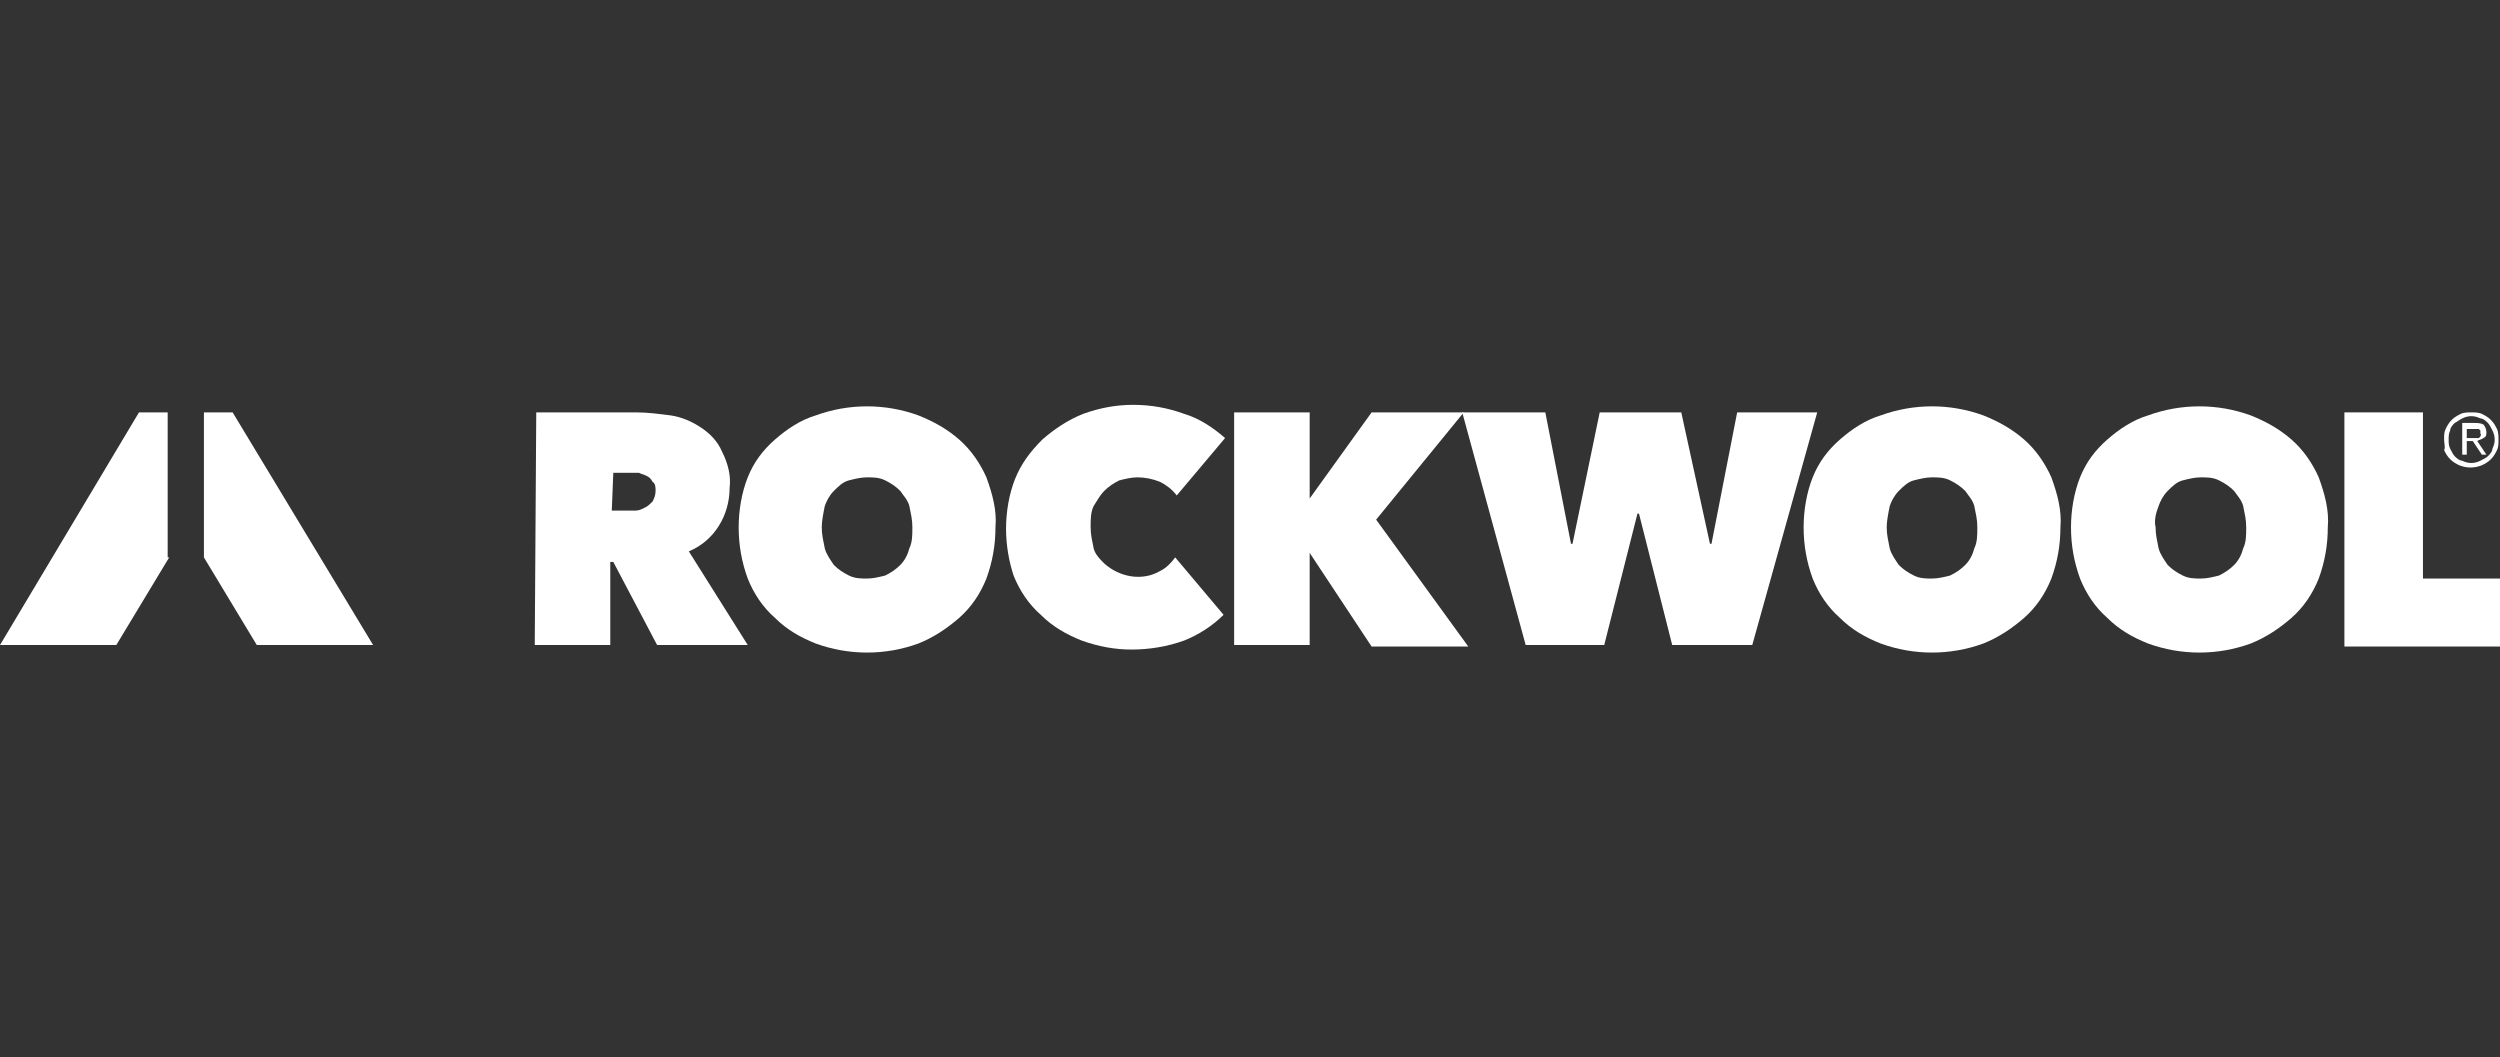
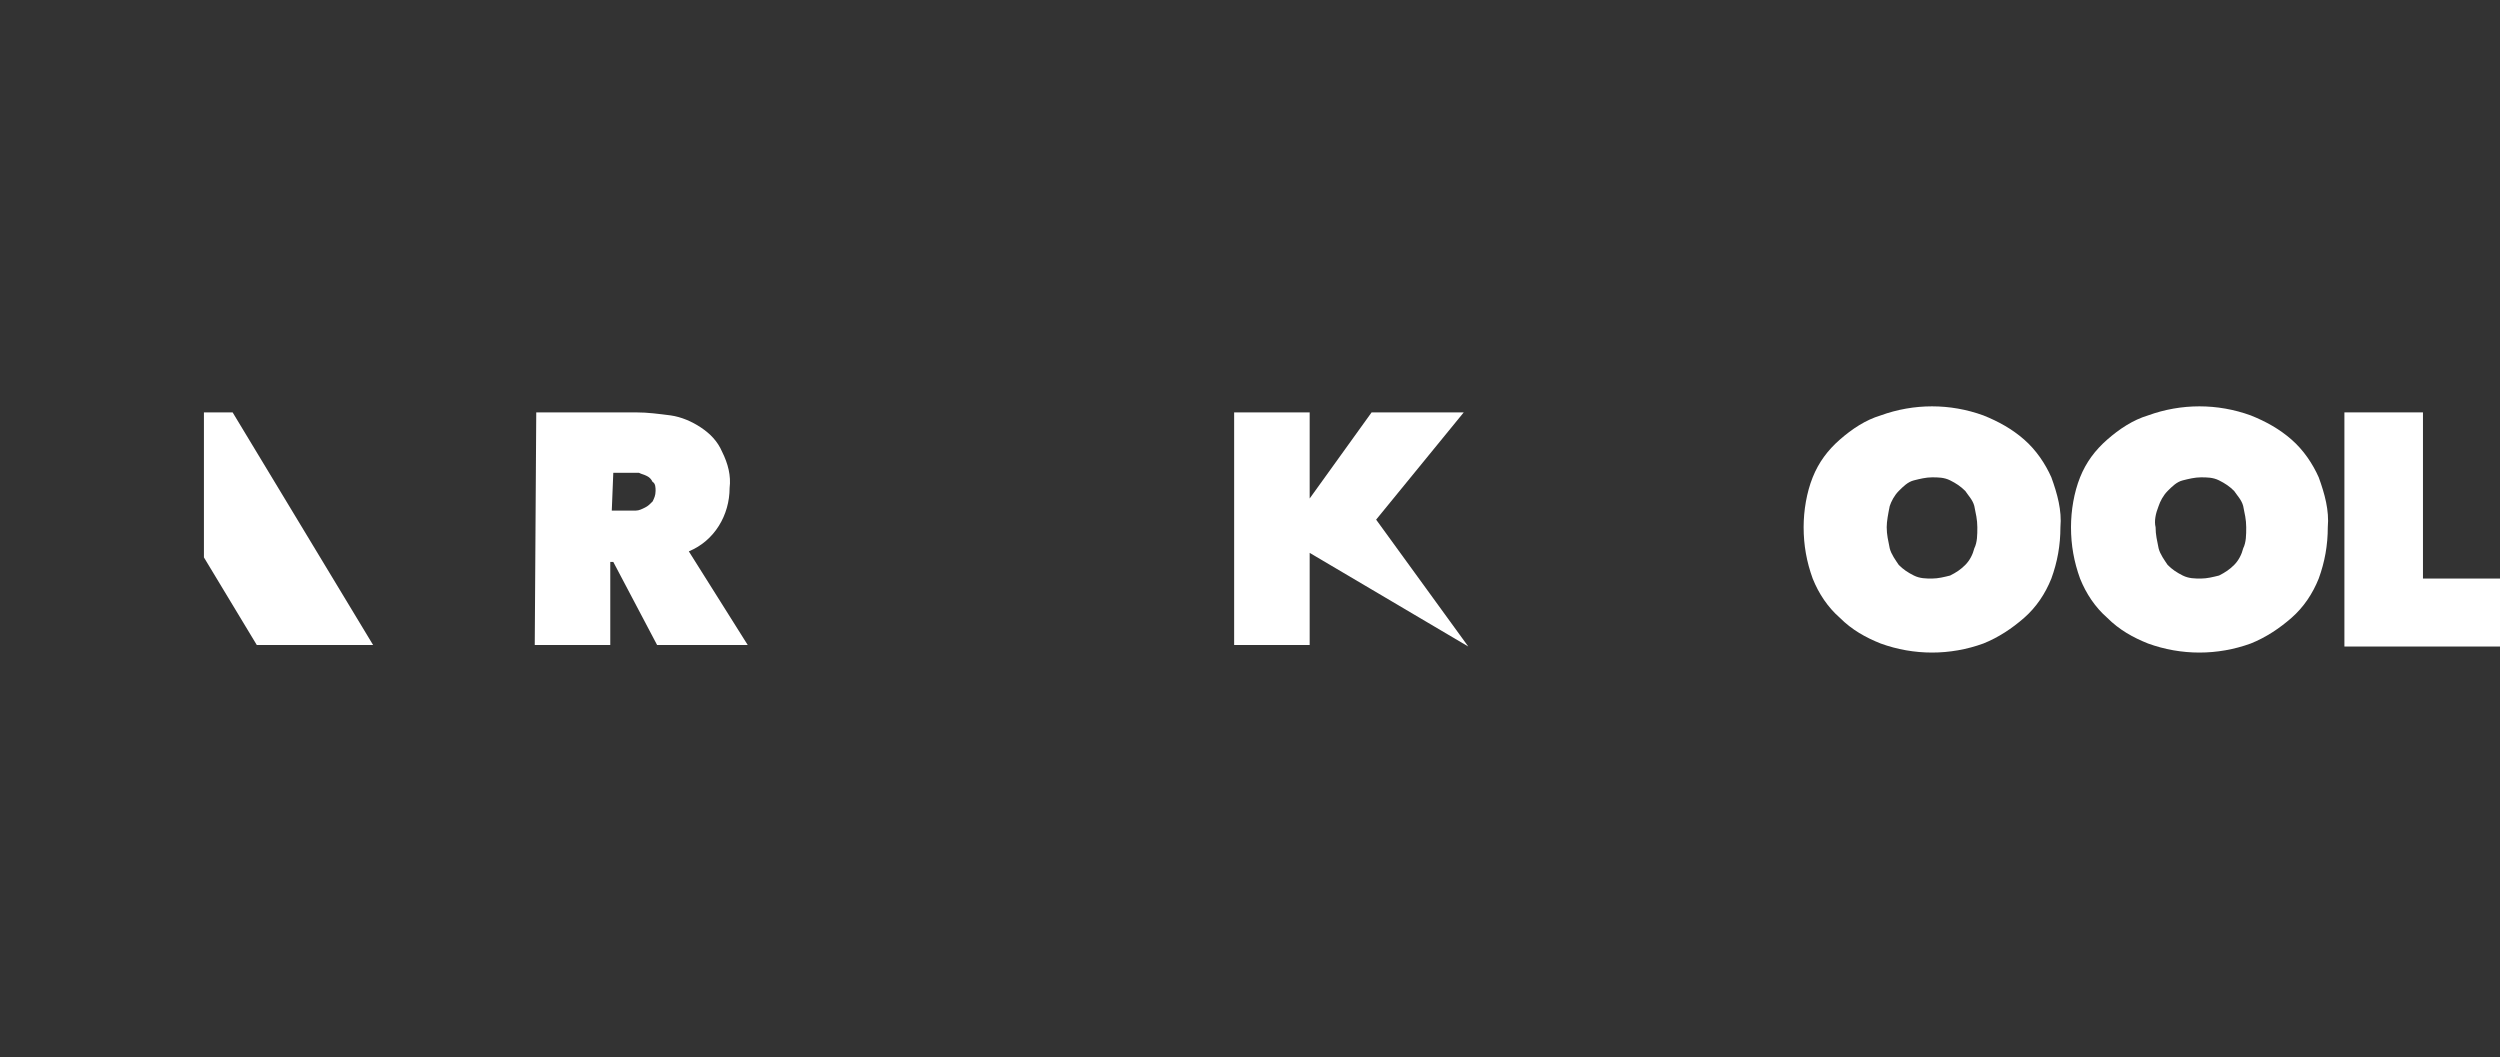
<svg xmlns="http://www.w3.org/2000/svg" version="1.1" id="Layer_1" x="0px" y="0px" viewBox="0 0 165.5 70" style="enable-background:new 0 0 165.5 70;" xml:space="preserve">
  <rect x="0" y="0" width="165.5" height="70" fill="#333333" stroke="none" />
  <style type="text/css">
	.st0{fill:#FFFFFF;}
</style>
  <g id="rockwoll_logo" transform="translate(-15.3 -36)">
    <path id="Path_25" class="st0" d="M50.8,63.3h6.6c0.8,0,1.5,0.1,2.3,0.2c0.7,0.1,1.4,0.4,2,0.8c0.6,0.4,1.1,0.9,1.4,1.6   c0.4,0.8,0.6,1.6,0.5,2.4c0,1.8-1,3.5-2.7,4.2l3.9,6.2h-6l-2.9-5.5h-0.2v5.5h-5L50.8,63.3L50.8,63.3z M55.8,69.8h1   c0.2,0,0.4,0,0.6,0c0.2,0,0.4-0.1,0.6-0.2c0.2-0.1,0.3-0.2,0.5-0.4c0.1-0.2,0.2-0.4,0.2-0.7c0-0.2,0-0.5-0.2-0.6   c-0.1-0.2-0.2-0.3-0.4-0.4c-0.2-0.1-0.3-0.1-0.5-0.2c-0.2,0-0.3,0-0.5,0h-1.2L55.8,69.8L55.8,69.8z" />
-     <path id="Path_26" class="st0" d="M64.2,70.9c0-1.1,0.2-2.3,0.6-3.3c0.4-1,1-1.8,1.8-2.5c0.8-0.7,1.7-1.3,2.7-1.6   c2.2-0.8,4.6-0.8,6.8,0c1,0.4,1.9,0.9,2.7,1.6c0.8,0.7,1.4,1.6,1.8,2.5c0.4,1.1,0.7,2.2,0.6,3.3c0,1.2-0.2,2.3-0.6,3.4   c-0.4,1-1,1.9-1.8,2.6c-0.8,0.7-1.7,1.3-2.7,1.7c-2.2,0.8-4.6,0.8-6.8,0c-1-0.4-1.9-0.9-2.7-1.7c-0.8-0.7-1.4-1.6-1.8-2.6   C64.4,73.2,64.2,72.1,64.2,70.9z M69.7,70.9c0,0.5,0.1,0.9,0.2,1.4c0.1,0.4,0.4,0.8,0.6,1.1c0.3,0.3,0.6,0.5,1,0.7   c0.4,0.2,0.8,0.2,1.2,0.2c0.4,0,0.8-0.1,1.2-0.2c0.4-0.2,0.7-0.4,1-0.7c0.3-0.3,0.5-0.7,0.6-1.1c0.2-0.4,0.2-0.9,0.2-1.4   c0-0.5-0.1-0.9-0.2-1.4c-0.1-0.4-0.4-0.7-0.6-1c-0.3-0.3-0.6-0.5-1-0.7c-0.4-0.2-0.8-0.2-1.2-0.2c-0.4,0-0.8,0.1-1.2,0.2   c-0.4,0.1-0.7,0.4-1,0.7c-0.3,0.3-0.5,0.7-0.6,1C69.8,70,69.7,70.5,69.7,70.9z" />
-     <path id="Path_27" class="st0" d="M81.9,71c0-1.1,0.2-2.3,0.6-3.3c0.4-1,1-1.8,1.8-2.6c0.8-0.7,1.7-1.3,2.7-1.7   c1.1-0.4,2.2-0.6,3.3-0.6c1.2,0,2.3,0.2,3.4,0.6c1,0.3,1.9,0.9,2.7,1.6l-3.2,3.8c-0.3-0.4-0.7-0.7-1.1-0.9c-0.5-0.2-1-0.3-1.5-0.3   c-0.4,0-0.8,0.1-1.2,0.2c-0.4,0.2-0.7,0.4-1,0.7c-0.3,0.3-0.5,0.7-0.7,1c-0.2,0.4-0.2,0.9-0.2,1.4c0,0.5,0.1,0.9,0.2,1.4   c0.1,0.4,0.4,0.7,0.7,1c1,0.9,2.5,1.2,3.7,0.5c0.4-0.2,0.7-0.5,1-0.9l3.2,3.8c-0.7,0.7-1.6,1.3-2.6,1.7c-1.1,0.4-2.3,0.6-3.5,0.6   c-1.1,0-2.2-0.2-3.3-0.6c-1-0.4-1.9-0.9-2.7-1.7c-0.8-0.7-1.4-1.6-1.8-2.6C82.1,73.2,81.9,72.1,81.9,71z" />
-     <path id="Path_28" class="st0" d="M102,72.6L102,72.6l0,6.1h-5V63.3h5V69h0l4.1-5.7h6.1l-5.8,7.1l6.1,8.4h-6.4L102,72.6z" />
-     <path id="Path_29" class="st0" d="M121.5,78.7h-5.2l-4.2-15.4h5.5l1.7,8.7h0.1l1.8-8.7h5.4l1.9,8.7h0.1l1.7-8.7h5.3l-4.3,15.4H126   l-2.2-8.7h-0.1L121.5,78.7z" />
+     <path id="Path_28" class="st0" d="M102,72.6L102,72.6l0,6.1h-5V63.3h5V69h0l4.1-5.7h6.1l-5.8,7.1l6.1,8.4L102,72.6z" />
    <path id="Path_30" class="st0" d="M134.7,70.9c0-1.1,0.2-2.3,0.6-3.3c0.4-1,1-1.8,1.8-2.5c0.8-0.7,1.7-1.3,2.7-1.6   c2.2-0.8,4.6-0.8,6.8,0c1,0.4,1.9,0.9,2.7,1.6c0.8,0.7,1.4,1.6,1.8,2.5c0.4,1.1,0.7,2.2,0.6,3.3c0,1.2-0.2,2.3-0.6,3.4   c-0.4,1-1,1.9-1.8,2.6c-0.8,0.7-1.7,1.3-2.7,1.7c-2.2,0.8-4.6,0.8-6.8,0c-1-0.4-1.9-0.9-2.7-1.7c-0.8-0.7-1.4-1.6-1.8-2.6   C134.9,73.2,134.7,72.1,134.7,70.9z M140.2,70.9c0,0.5,0.1,0.9,0.2,1.4c0.1,0.4,0.4,0.8,0.6,1.1c0.3,0.3,0.6,0.5,1,0.7   c0.4,0.2,0.8,0.2,1.2,0.2c0.4,0,0.8-0.1,1.2-0.2c0.4-0.2,0.7-0.4,1-0.7c0.3-0.3,0.5-0.7,0.6-1.1c0.2-0.4,0.2-0.9,0.2-1.4   c0-0.5-0.1-0.9-0.2-1.4c-0.1-0.4-0.4-0.7-0.6-1c-0.3-0.3-0.6-0.5-1-0.7c-0.4-0.2-0.8-0.2-1.2-0.2c-0.4,0-0.8,0.1-1.2,0.2   c-0.4,0.1-0.7,0.4-1,0.7c-0.3,0.3-0.5,0.7-0.6,1C140.3,70,140.2,70.5,140.2,70.9z" />
    <path id="Path_31" class="st0" d="M152.4,70.9c0-1.1,0.2-2.3,0.6-3.3c0.4-1,1-1.8,1.8-2.5c0.8-0.7,1.7-1.3,2.7-1.6   c2.2-0.8,4.6-0.8,6.8,0c1,0.4,1.9,0.9,2.7,1.6c0.8,0.7,1.4,1.6,1.8,2.5c0.4,1.1,0.7,2.2,0.6,3.3c0,1.2-0.2,2.3-0.6,3.4   c-0.4,1-1,1.9-1.8,2.6c-0.8,0.7-1.7,1.3-2.7,1.7c-2.2,0.8-4.6,0.8-6.8,0c-1-0.4-1.9-0.9-2.7-1.7c-0.8-0.7-1.4-1.6-1.8-2.6   C152.6,73.2,152.4,72.1,152.4,70.9z M158,70.9c0,0.5,0.1,0.9,0.2,1.4c0.1,0.4,0.4,0.8,0.6,1.1c0.3,0.3,0.6,0.5,1,0.7   c0.4,0.2,0.8,0.2,1.2,0.2c0.4,0,0.8-0.1,1.2-0.2c0.4-0.2,0.7-0.4,1-0.7c0.3-0.3,0.5-0.7,0.6-1.1c0.2-0.4,0.2-0.9,0.2-1.4   c0-0.5-0.1-0.9-0.2-1.4c-0.1-0.4-0.4-0.7-0.6-1c-0.3-0.3-0.6-0.5-1-0.7c-0.4-0.2-0.8-0.2-1.2-0.2c-0.4,0-0.8,0.1-1.2,0.2   c-0.4,0.1-0.7,0.4-1,0.7c-0.3,0.3-0.5,0.7-0.6,1C158,70,157.9,70.5,158,70.9z" />
    <path id="Path_32" class="st0" d="M170.5,63.3h5.2v11h5.1v4.5h-10.3V63.3z" />
-     <path id="Path_33" class="st0" d="M26.5,72.9L23,78.7h-7.7l9.2-15.4h1.9V72.9z" />
    <path id="Path_34" class="st0" d="M32.3,78.7l-3.5-5.8v-9.6h1.9L40,78.7H32.3z" />
-     <path id="Path_35" class="st0" d="M177.1,65.1c0-0.3,0-0.5,0.1-0.7c0.1-0.2,0.2-0.4,0.4-0.6c0.2-0.2,0.4-0.3,0.6-0.4   c0.2-0.1,0.5-0.1,0.7-0.1c0.2,0,0.5,0,0.7,0.1c0.2,0.1,0.4,0.2,0.6,0.4c0.2,0.2,0.3,0.4,0.4,0.6c0.1,0.2,0.1,0.5,0.1,0.7   c0,0.3,0,0.5-0.1,0.7c-0.1,0.2-0.2,0.4-0.4,0.6c-0.2,0.2-0.4,0.3-0.6,0.4c-0.5,0.2-1,0.2-1.5,0c-0.2-0.1-0.4-0.2-0.6-0.4   c-0.2-0.2-0.3-0.4-0.4-0.6C177.2,65.6,177.1,65.4,177.1,65.1z M177.4,65.1c0,0.2,0,0.4,0.1,0.6c0.1,0.2,0.2,0.4,0.3,0.5   c0.1,0.1,0.3,0.3,0.5,0.3c0.4,0.2,0.8,0.2,1.2,0c0.2-0.1,0.4-0.2,0.5-0.3c0.1-0.1,0.3-0.3,0.3-0.5c0.2-0.4,0.2-0.8,0-1.2   c-0.1-0.2-0.2-0.4-0.3-0.5c-0.1-0.1-0.3-0.3-0.5-0.3c-0.4-0.2-0.8-0.2-1.2,0c-0.2,0.1-0.3,0.2-0.5,0.3c-0.1,0.1-0.3,0.3-0.3,0.5   C177.4,64.7,177.4,64.9,177.4,65.1z M178.3,64h0.8c0.2,0,0.4,0,0.6,0.1c0.1,0.1,0.2,0.3,0.2,0.5c0,0.2,0,0.3-0.2,0.4   c-0.1,0.1-0.3,0.1-0.4,0.2l0.6,0.9h-0.3l-0.6-0.9h-0.4v0.9h-0.3L178.3,64z M178.6,65h0.6c0.1,0,0.1,0,0.2,0c0,0,0.1-0.1,0.1-0.1   c0-0.1,0.1-0.1,0-0.2c0-0.1,0-0.1,0-0.2c0,0-0.1-0.1-0.1-0.1c-0.1,0-0.1,0-0.2,0h-0.6L178.6,65L178.6,65z" />
  </g>
</svg>